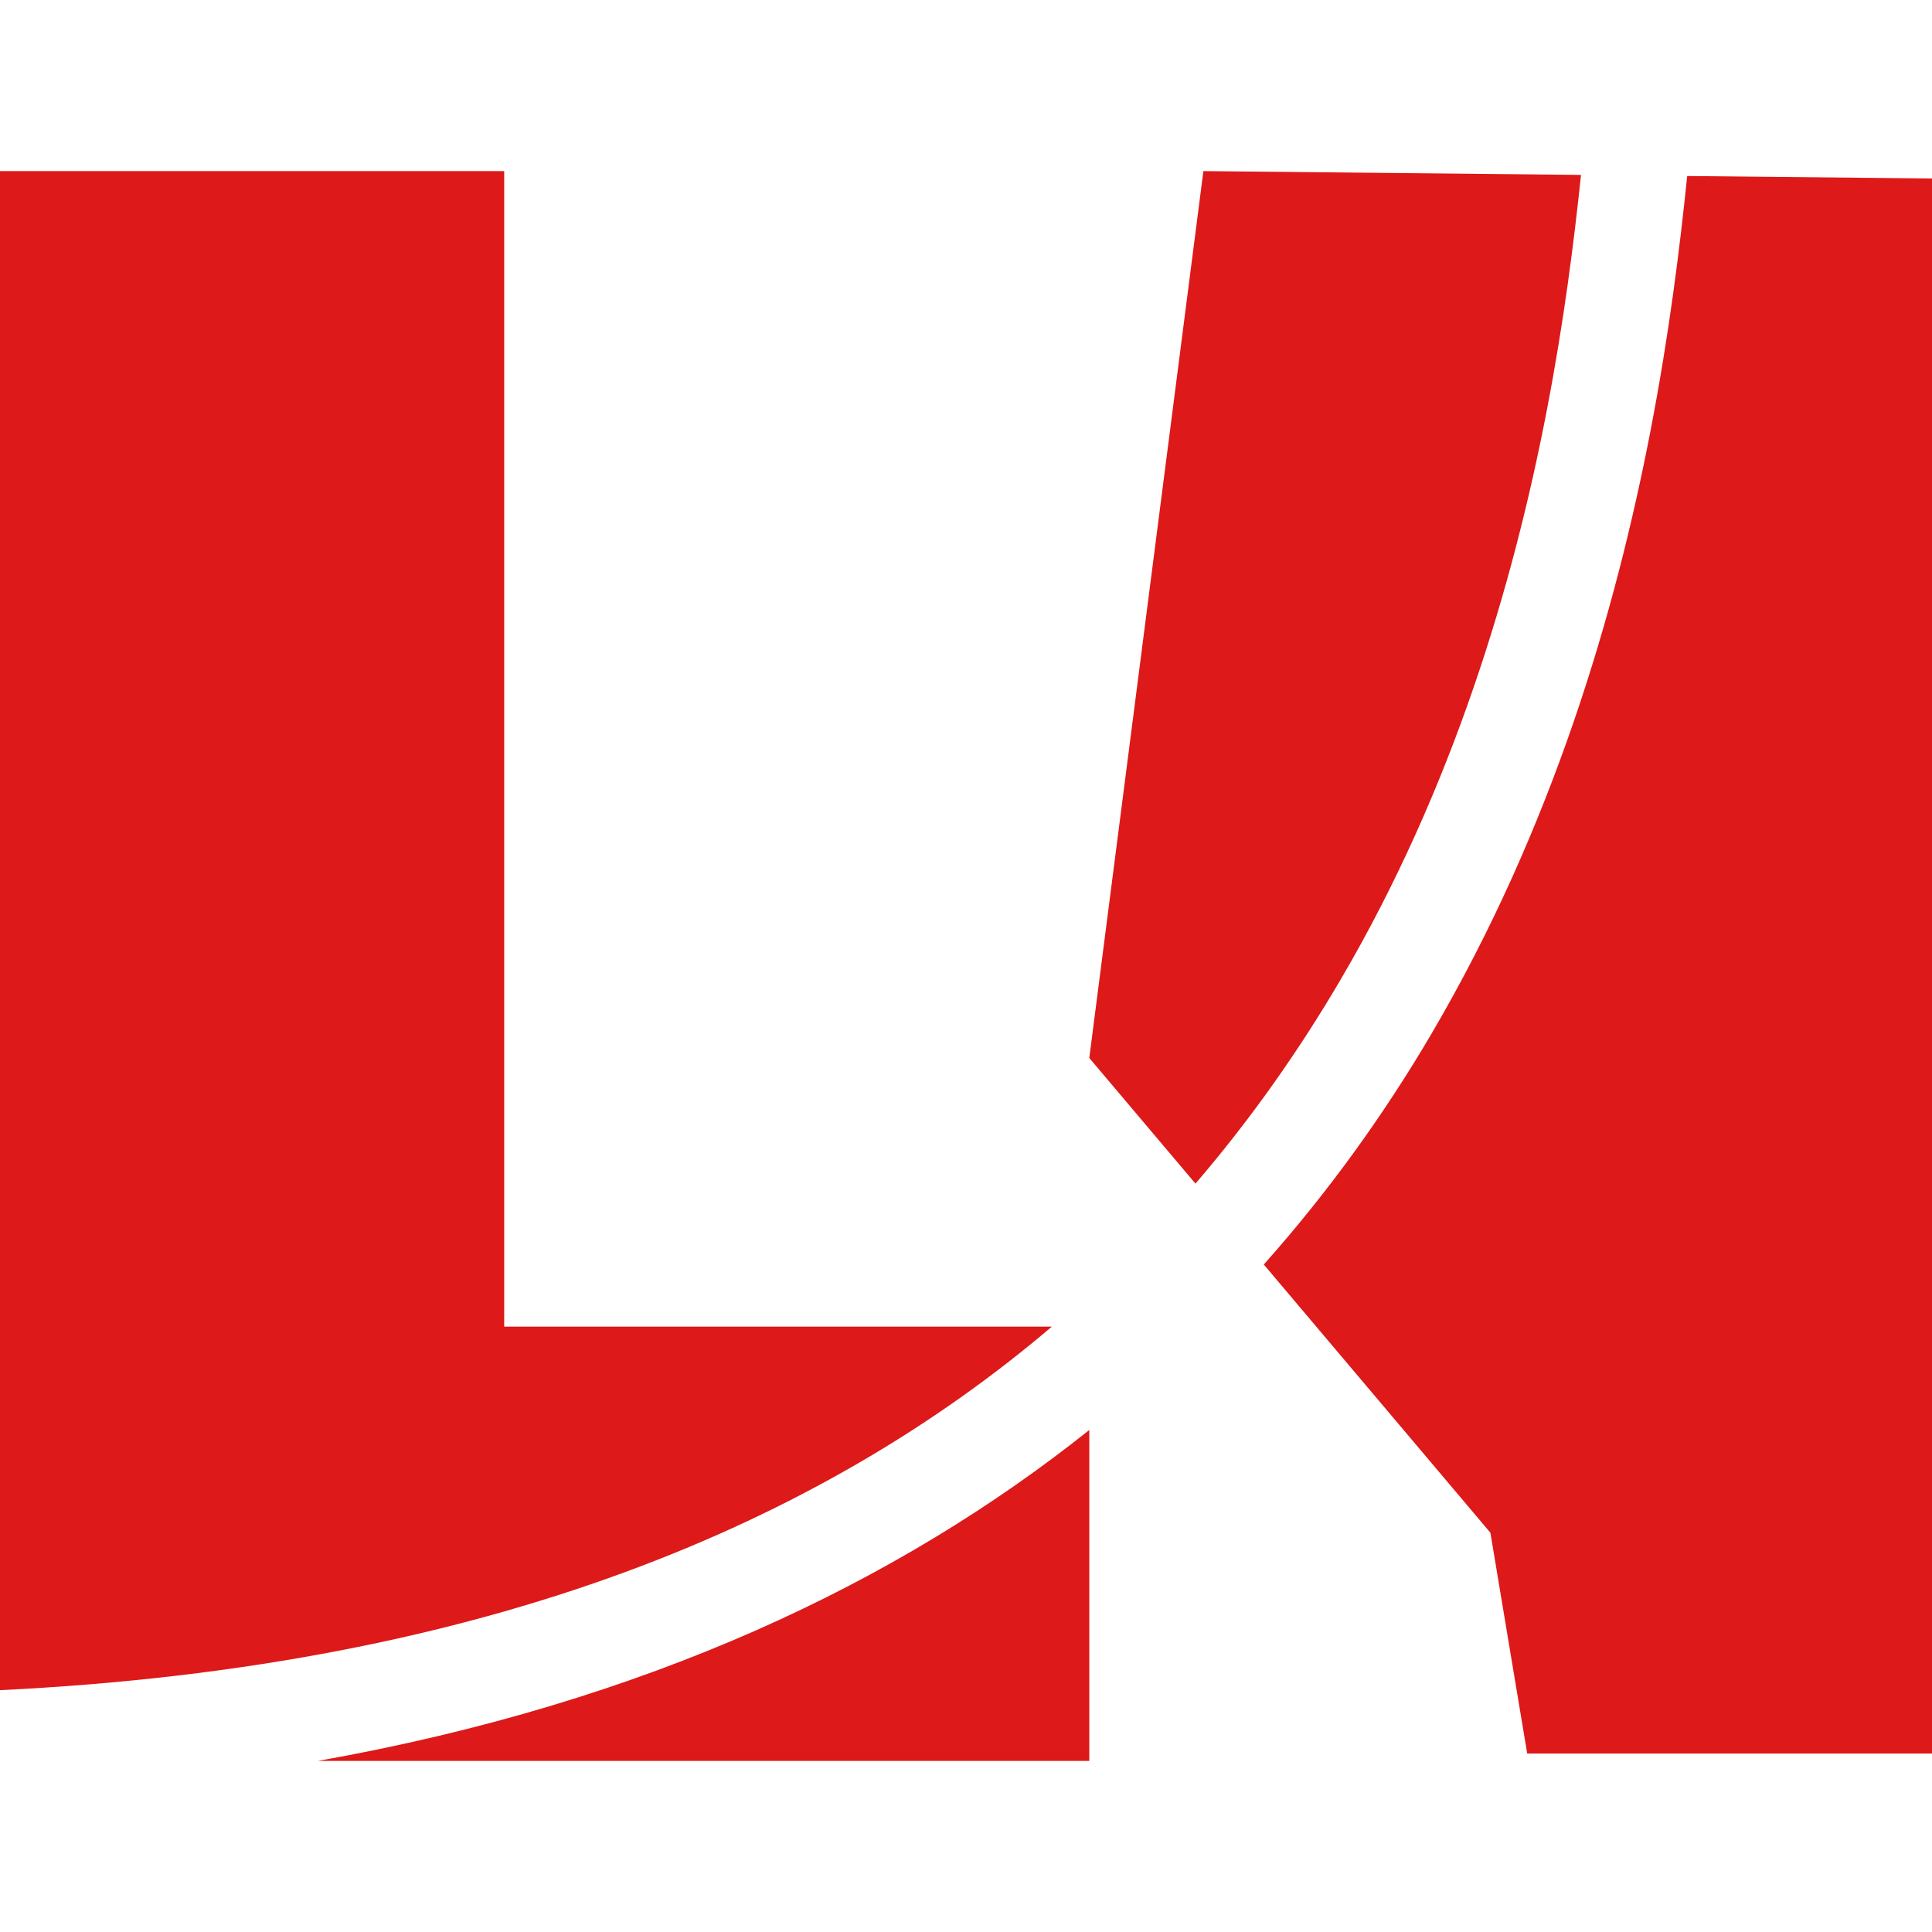
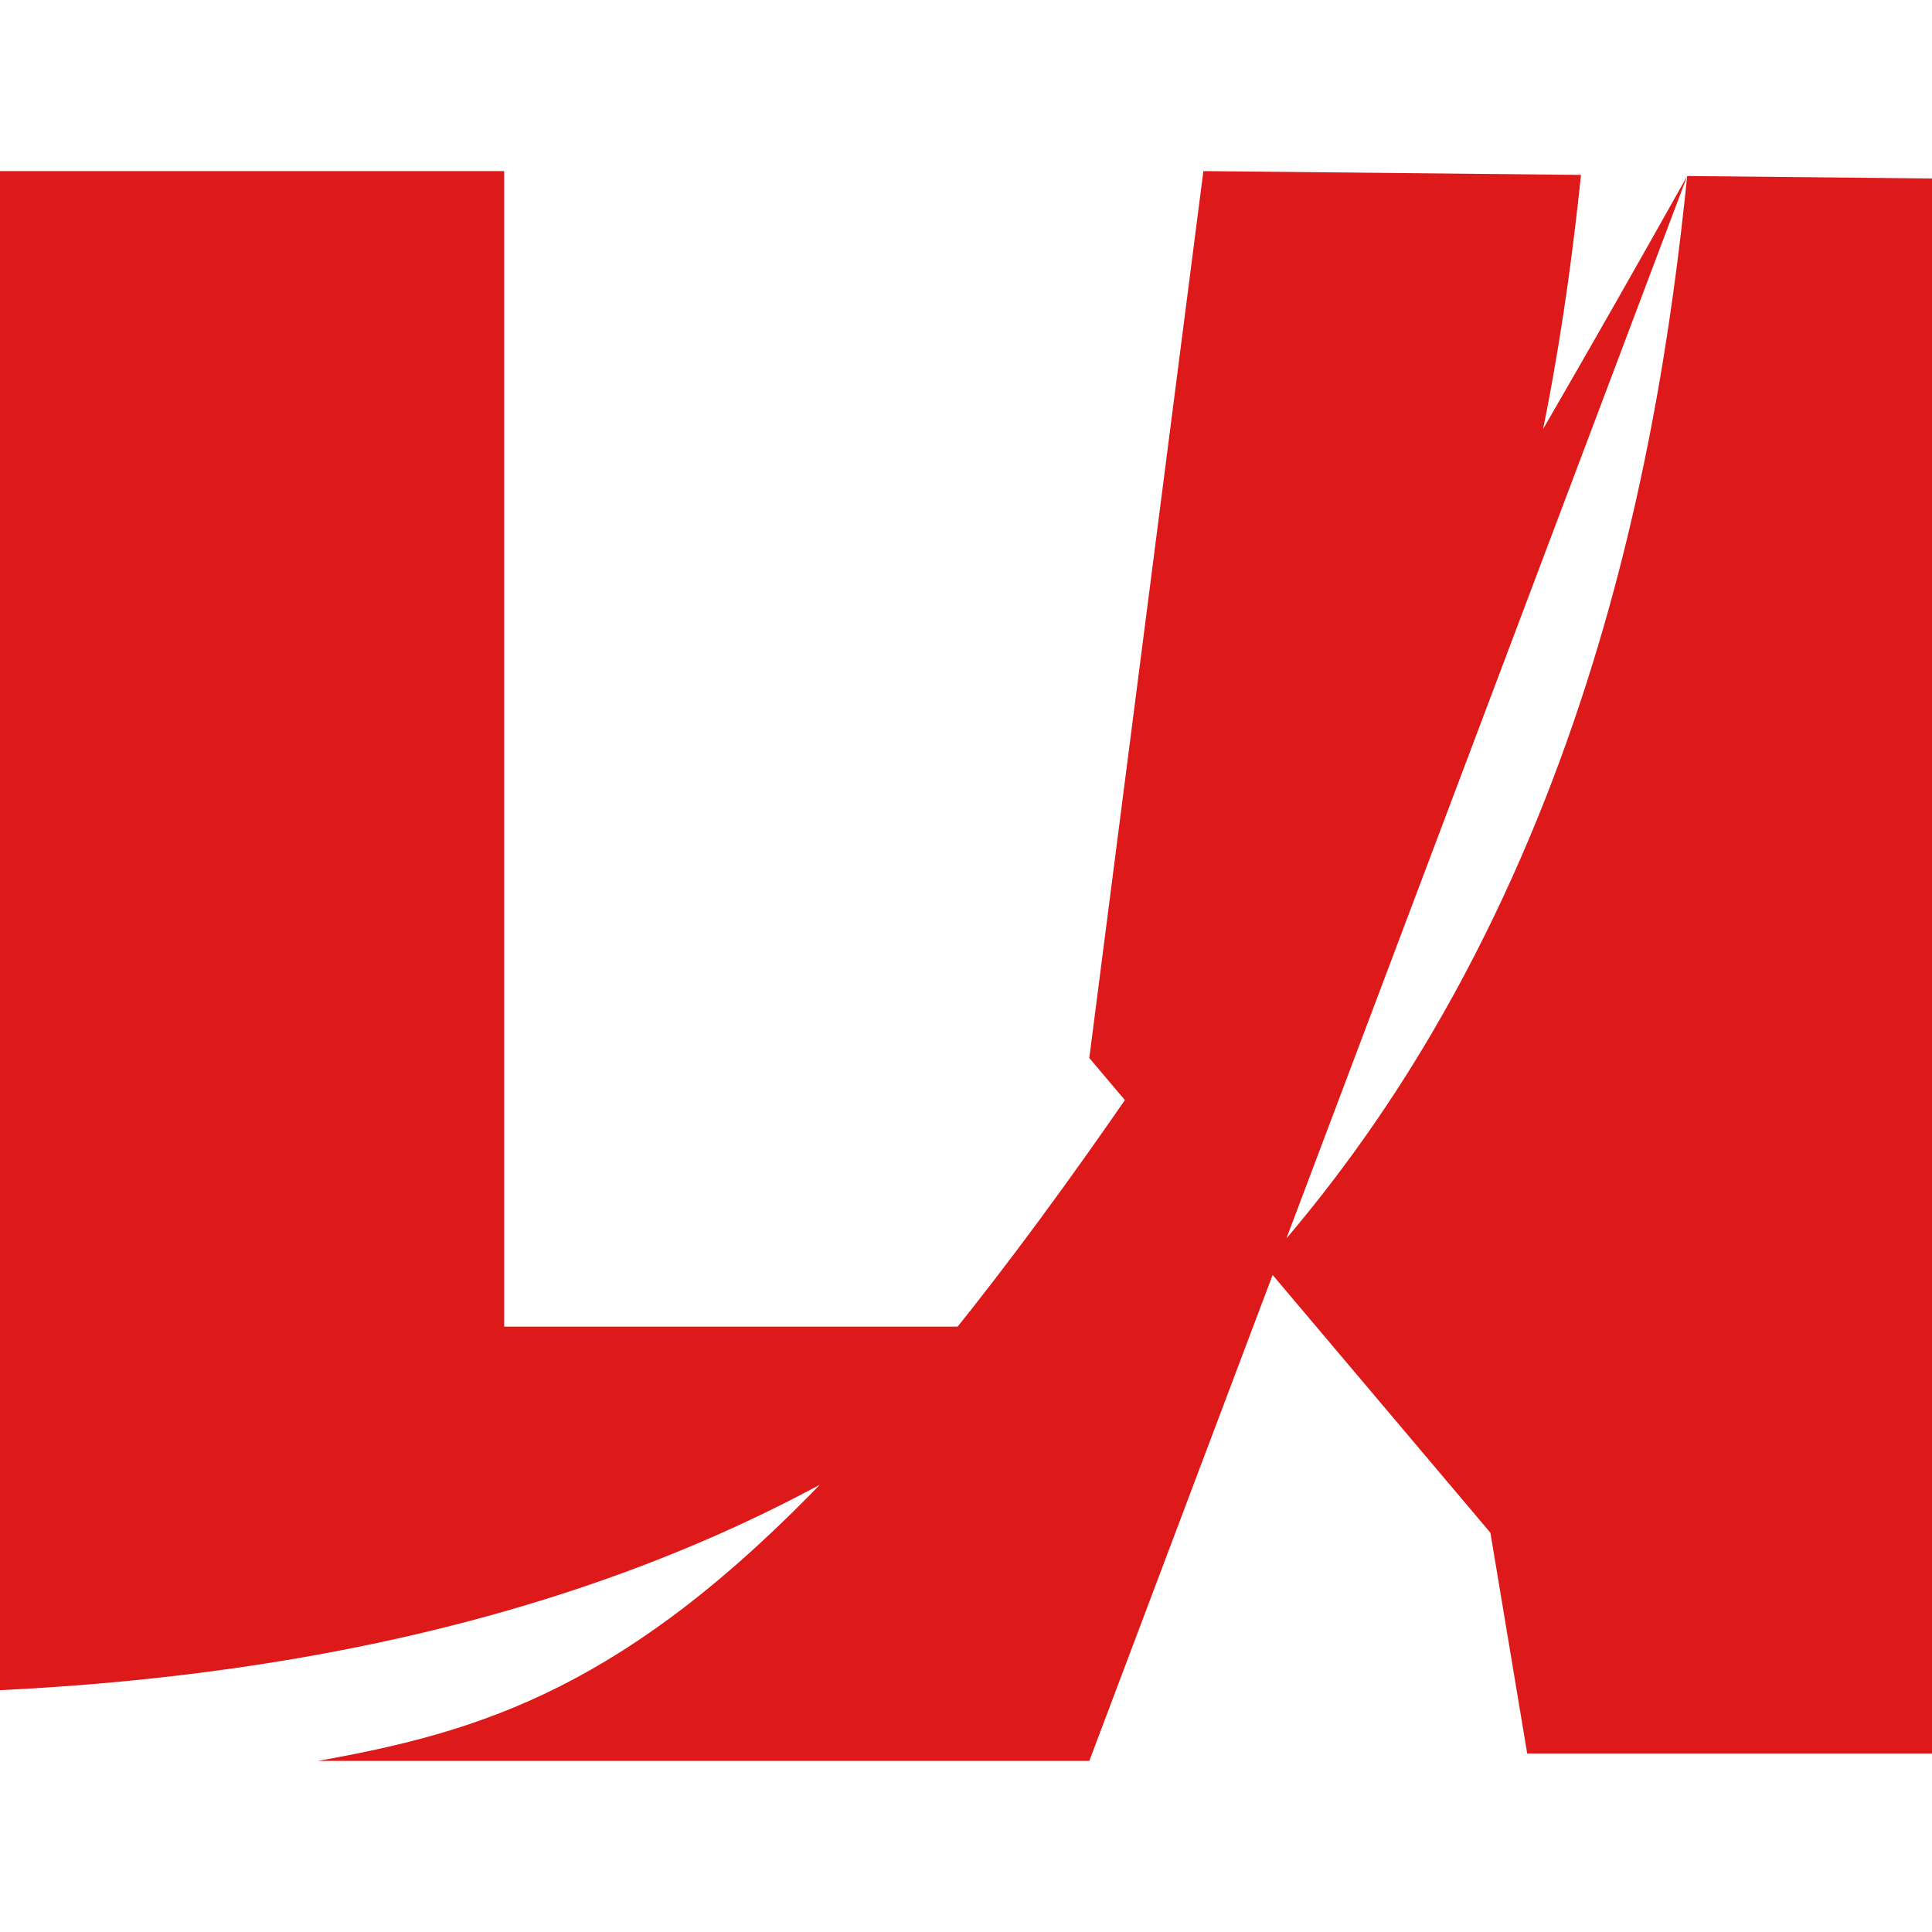
<svg xmlns="http://www.w3.org/2000/svg" id="logo" viewBox="0 0 100 100">
-   <path d="M 6.5e-7,8.856 V 86.951 87.483 C 25.346,86.246 42.561,78.78 54.442,68.667 H 26.097 V 8.856 Z M 62.287,8.856 56.382,54.761 l 5.495,6.503 c 2.907,-3.386 5.388,-6.937 7.511,-10.556 5.846,-9.965 8.944,-20.504 10.675,-29.473 0.886,-4.591 1.405,-8.708 1.77,-12.182 z m 25.042,0.255 C 86.953,12.776 86.404,17.253 85.436,22.267 c -1.81,9.376 -5.054,20.519 -11.323,31.206 -2.414,4.116 -5.292,8.15 -8.699,11.978 l 11.729,13.883 1.905,11.428 H 100 V 9.238 Z M 56.382,74.016 C 46.514,81.888 33.503,88.116 16.455,91.144 H 56.382 Z" stroke-width="0" style="fill:#d90000;fill-opacity:0.9;" />
+   <path d="M 6.5e-7,8.856 V 86.951 87.483 C 25.346,86.246 42.561,78.78 54.442,68.667 H 26.097 V 8.856 Z M 62.287,8.856 56.382,54.761 l 5.495,6.503 c 2.907,-3.386 5.388,-6.937 7.511,-10.556 5.846,-9.965 8.944,-20.504 10.675,-29.473 0.886,-4.591 1.405,-8.708 1.77,-12.182 z m 25.042,0.255 C 86.953,12.776 86.404,17.253 85.436,22.267 c -1.81,9.376 -5.054,20.519 -11.323,31.206 -2.414,4.116 -5.292,8.15 -8.699,11.978 l 11.729,13.883 1.905,11.428 H 100 V 9.238 Z C 46.514,81.888 33.503,88.116 16.455,91.144 H 56.382 Z" stroke-width="0" style="fill:#d90000;fill-opacity:0.9;" />
</svg>